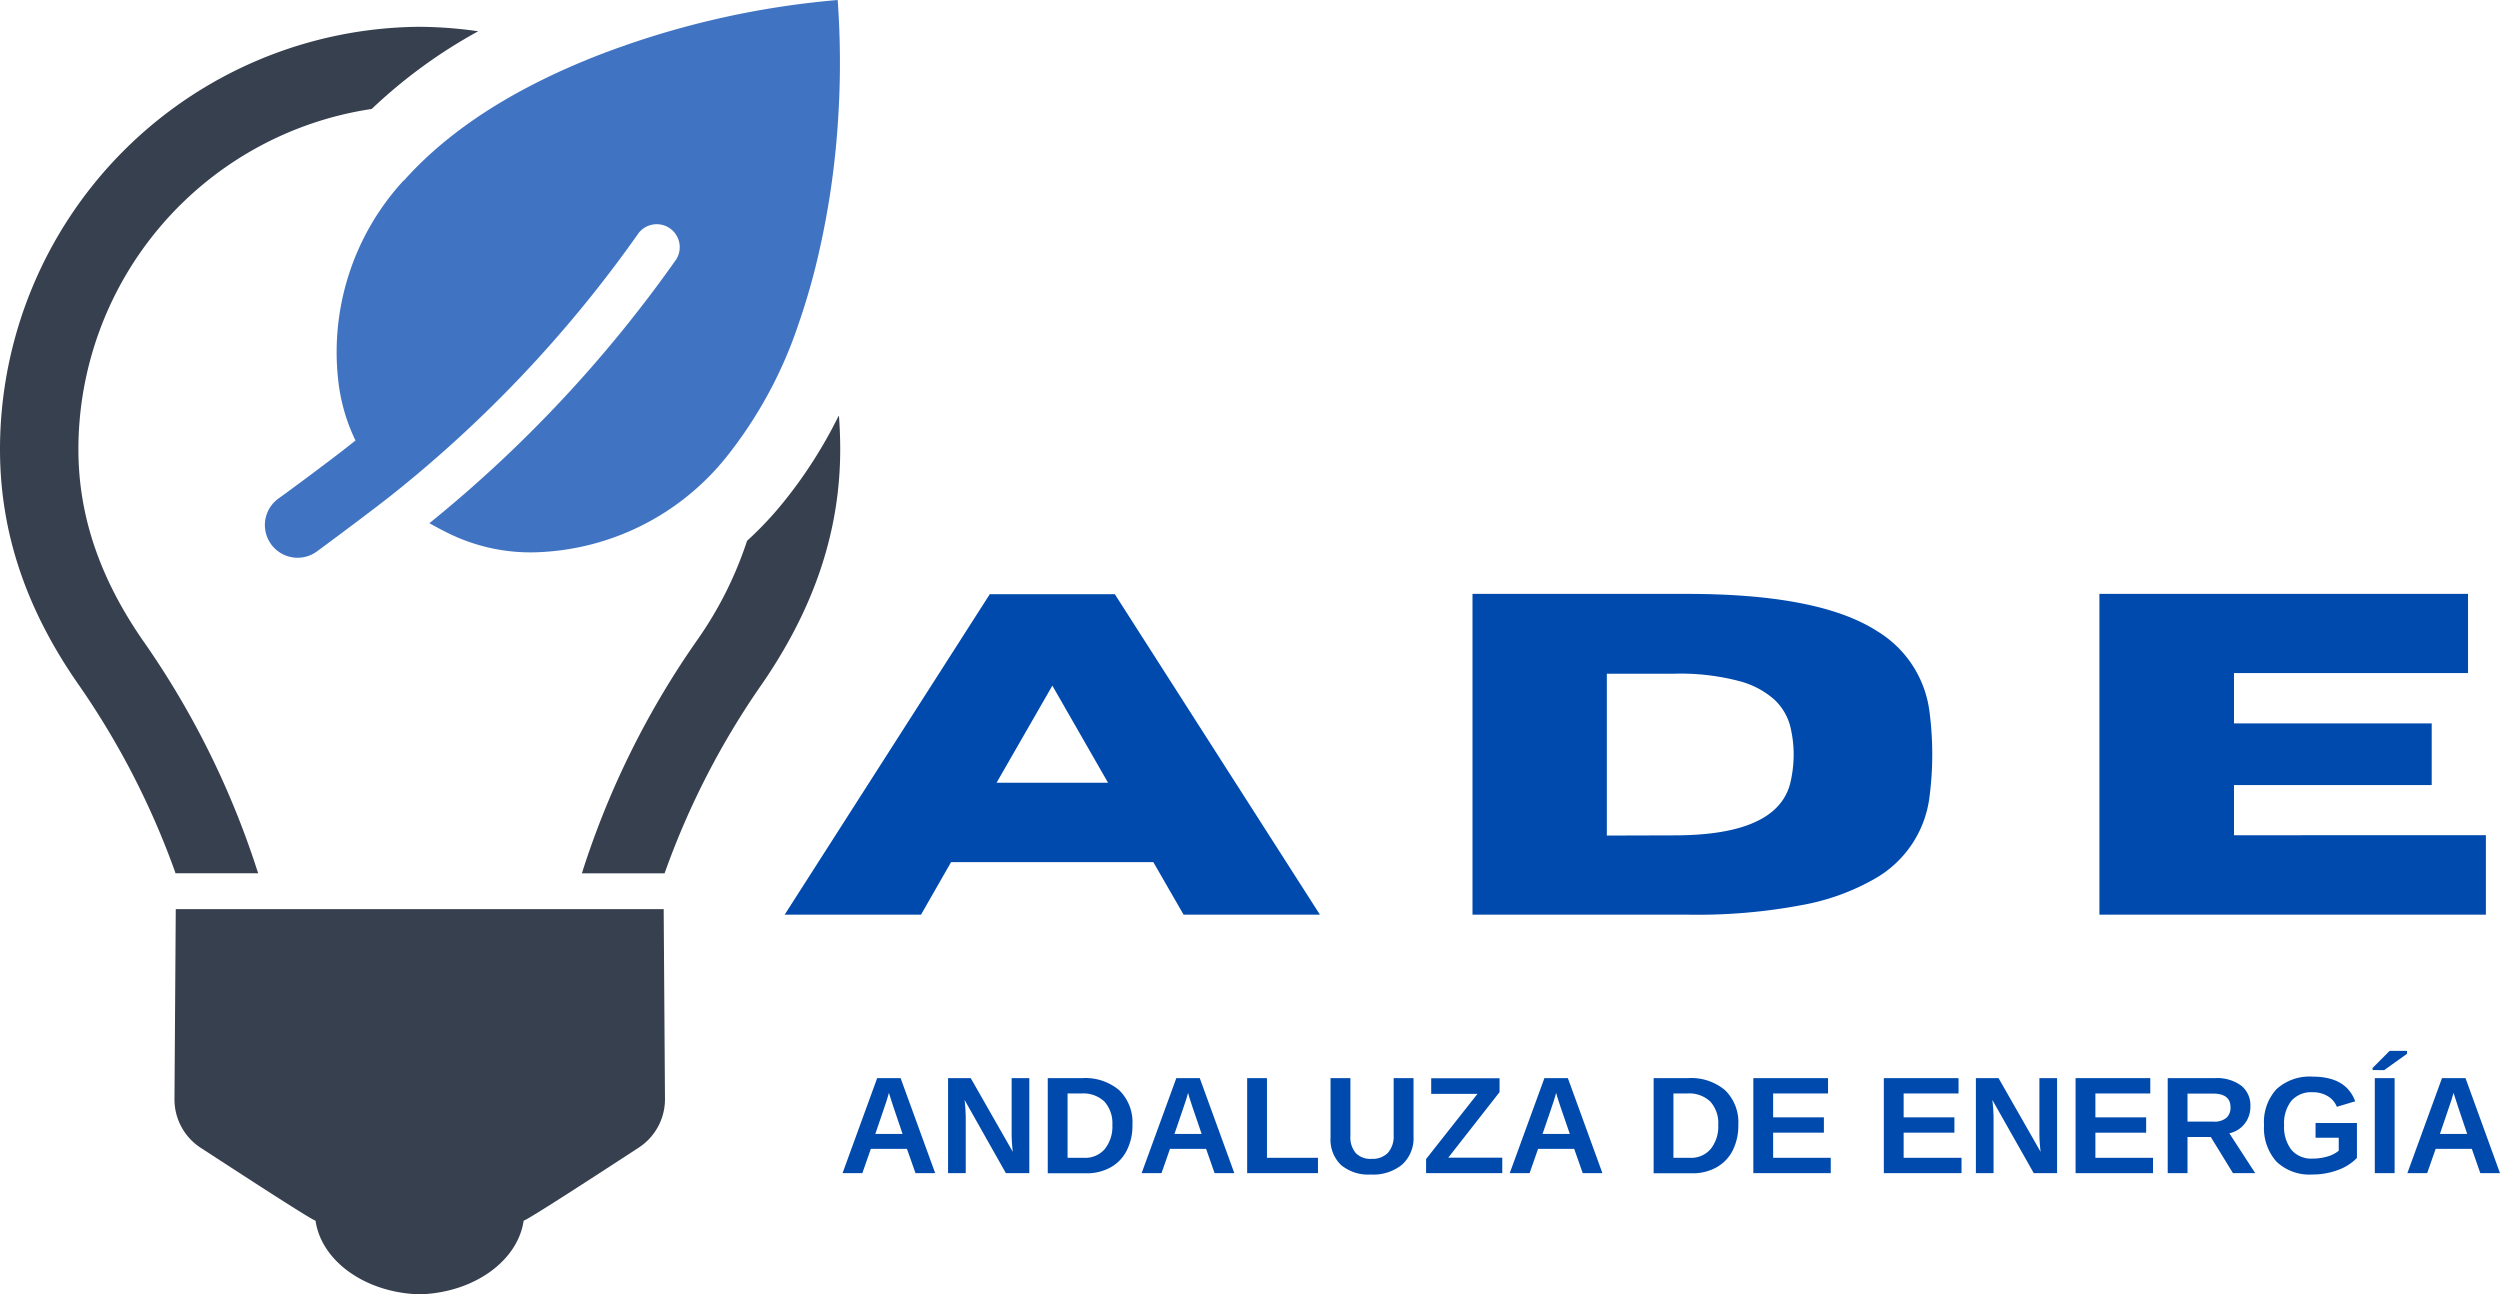
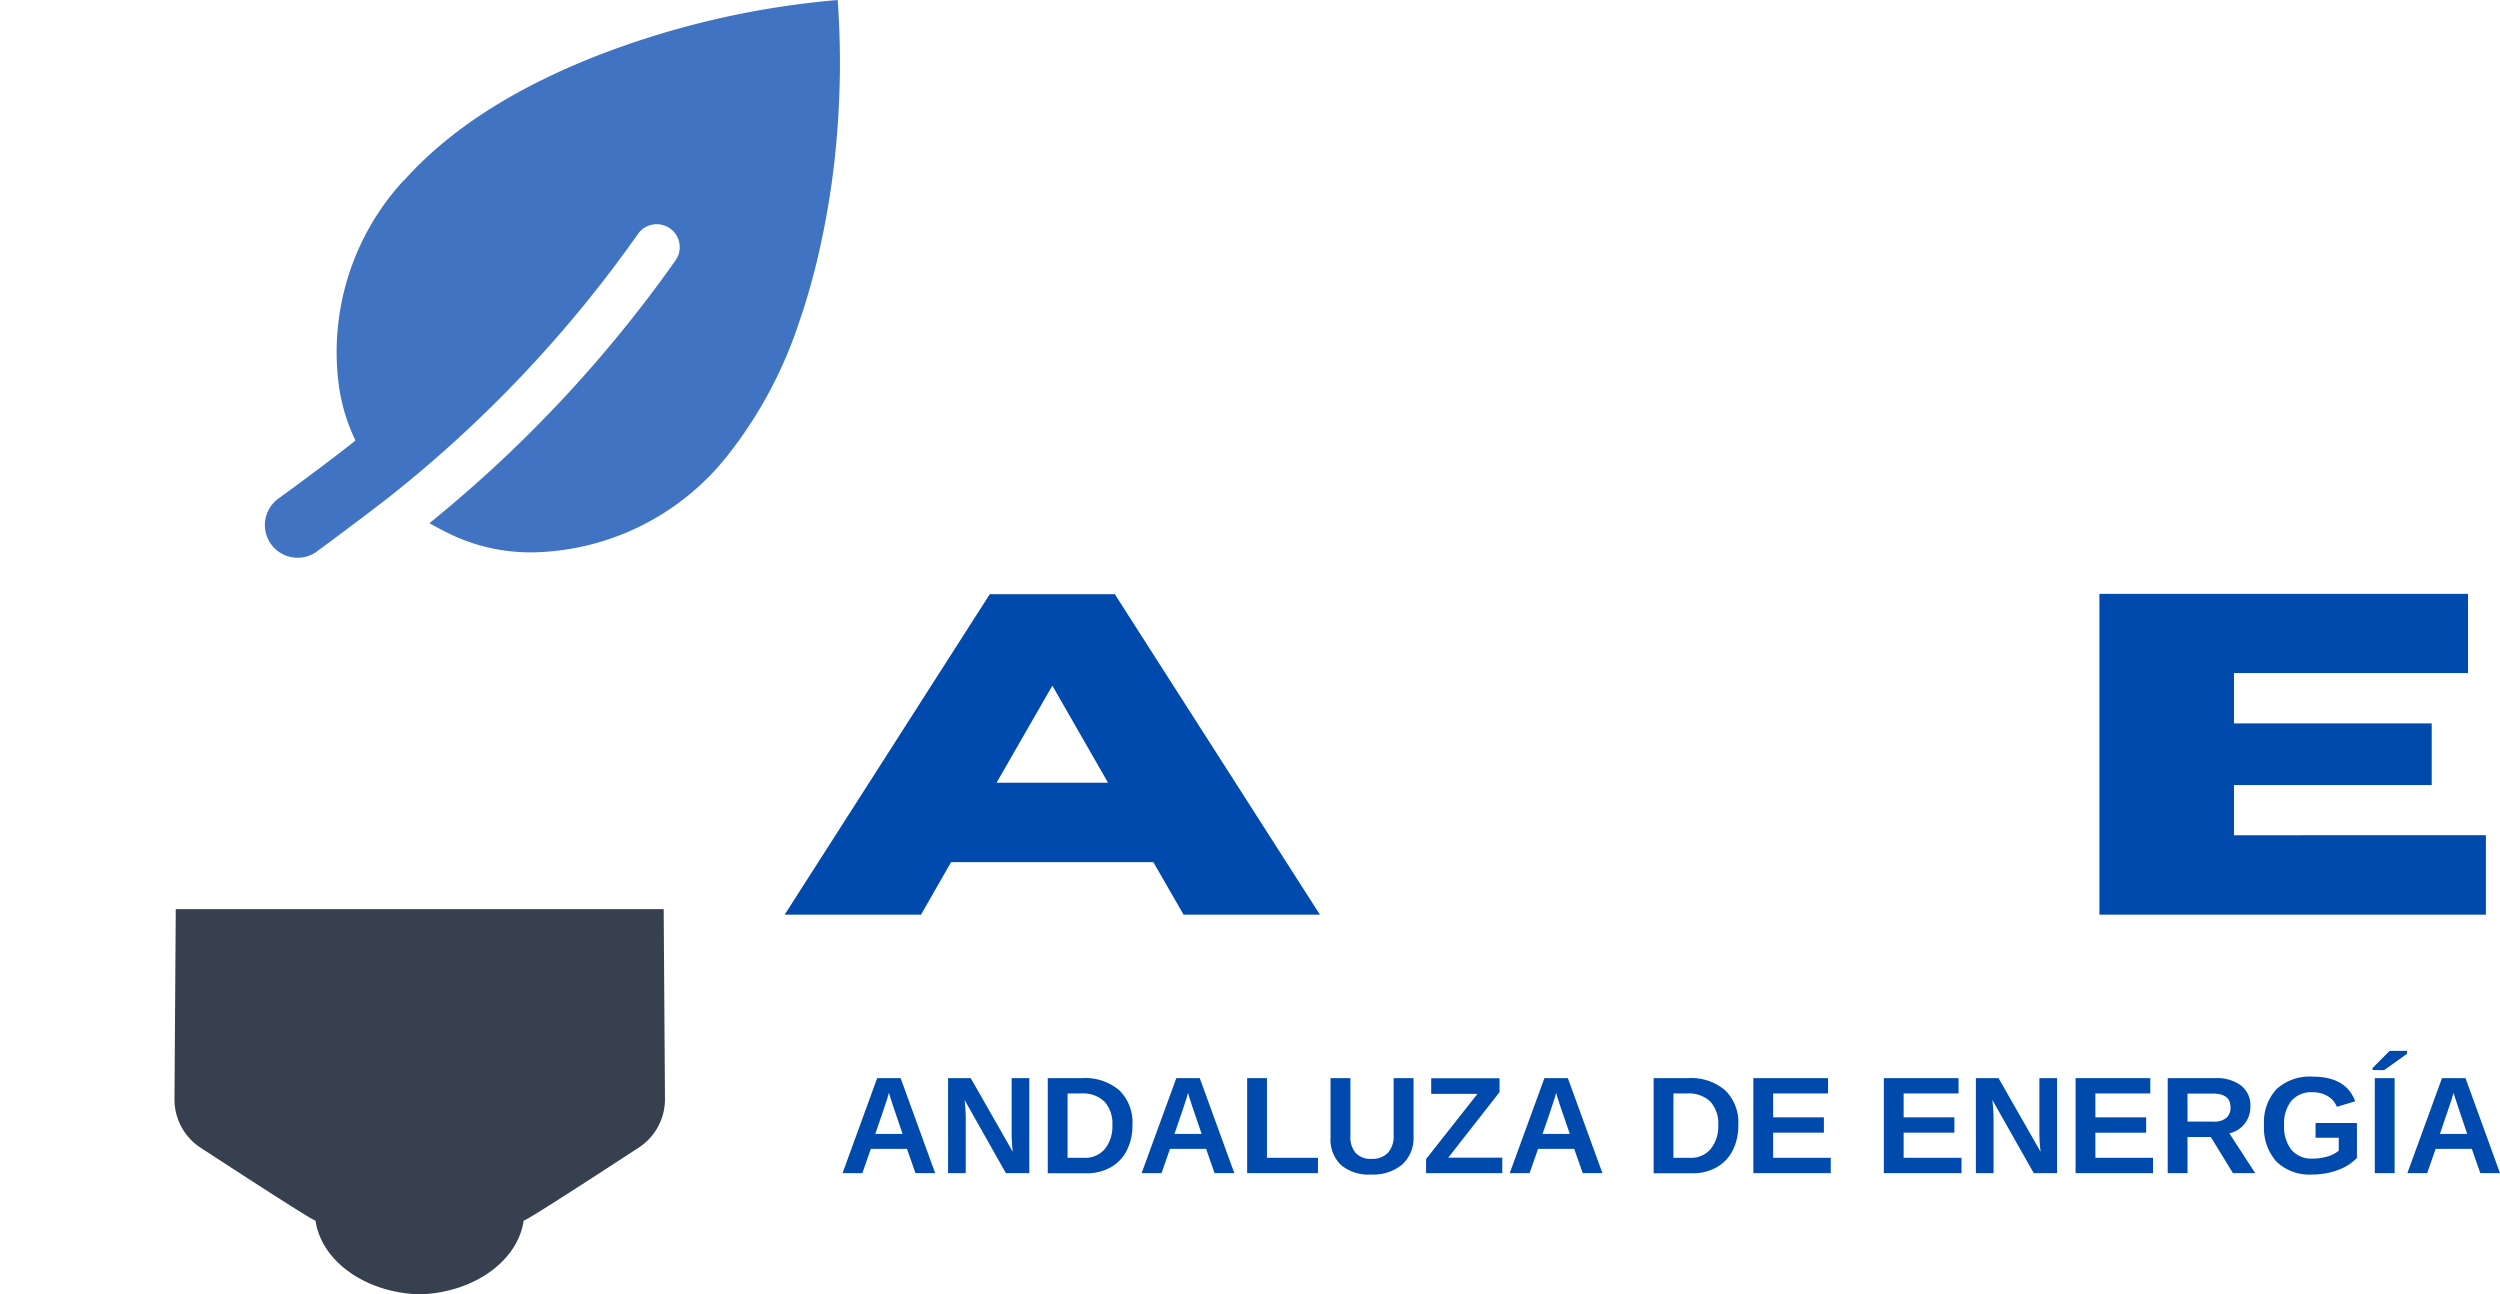
<svg xmlns="http://www.w3.org/2000/svg" viewBox="0 0 386.18 199.94">
  <defs>
    <style>.cls-1{fill:none;}.cls-2{clip-path:url(#clip-path);}.cls-3{fill:#37404e;}.cls-4{clip-path:url(#clip-path-2);}.cls-5{clip-path:url(#clip-path-3);}.cls-6{fill:#4074c3;}.cls-7{fill:#004aad;}</style>
    <clipPath id="clip-path" transform="translate(0 -0.03)">
      <rect class="cls-1" x="26.58" y="139.33" width="77.33" height="60.67" />
    </clipPath>
    <clipPath id="clip-path-2" transform="translate(0 -0.03)">
      <rect class="cls-1" x="89.24" y="63.33" width="40.61" height="72" />
    </clipPath>
    <clipPath id="clip-path-3" transform="translate(0 -0.03)">
      <rect class="cls-1" x="39.91" width="89.94" height="87.33" />
    </clipPath>
  </defs>
  <title>ade_logo_completo</title>
  <g id="Capa_2" data-name="Capa 2">
    <g id="Capa_1-2" data-name="Capa 1">
      <g class="cls-2">
        <path class="cls-3" d="M64.85,140.47H27.15l-.2,29.3a8.93,8.93,0,0,0,4,7.53c6.15,4,17.13,11.15,17.79,11.29.91,6.26,7.71,11.14,16.07,11.38,8.36-.24,15.16-5.12,16.08-11.38.66-.14,11.64-7.28,17.78-11.29a8.91,8.91,0,0,0,4.05-7.53l-.2-29.3H64.85" transform="translate(0 -0.03)" />
      </g>
-       <path class="cls-3" d="M27.09,134.93H39.88c0-.12-.08-.24-.12-.36A132.74,132.74,0,0,0,21.93,98.76c-6.6-9.61-9.82-19.2-9.82-29.32A53.19,53.19,0,0,1,57.42,16.86a78.85,78.85,0,0,1,16.45-12,66.53,66.53,0,0,0-9-.69h-.16A65.3,65.3,0,0,0,0,69.44c0,12.64,3.91,24.48,12,36.15a123.66,123.66,0,0,1,15,29c.05.12.08.24.12.36" transform="translate(0 -0.03)" />
      <g class="cls-4">
-         <path class="cls-3" d="M129.52,64.32a71.64,71.64,0,0,1-8.47,13.25,54.36,54.36,0,0,1-5.65,6,58,58,0,0,1-7.62,15.22A132.45,132.45,0,0,0,90,134.57c0,.12-.09.24-.12.36h12.79a2.53,2.53,0,0,1,.12-.36,122.91,122.91,0,0,1,15-29c8-11.67,12-23.51,12-36.15,0-1.72-.07-3.42-.19-5.12" transform="translate(0 -0.03)" />
-       </g>
+         </g>
      <g class="cls-5">
        <path class="cls-6" d="M62.34,27.92a39.15,39.15,0,0,0-10,31.64c.06.43.13.87.21,1.29a28.29,28.29,0,0,0,2.36,7.22c-2.44,2-9.36,7.15-11.94,9a5,5,0,1,0,6,8.13c2.47-1.81,9.31-6.92,11.68-8.82a195.07,195.07,0,0,0,38-40.35,3.55,3.55,0,0,1,5.8,4.08A202.14,202.14,0,0,1,66.33,80.85c1,.56,2.07,1.14,3.26,1.71a28.74,28.74,0,0,0,13,2.79,39.25,39.25,0,0,0,29.73-14.87,66.8,66.8,0,0,0,11-20.31,104.16,104.16,0,0,0,3.29-11.62,127.19,127.19,0,0,0,2.79-19.15,136.11,136.11,0,0,0,0-19.37,134.15,134.15,0,0,0-37.67,8.8c-10.84,4.33-21.5,10.32-29.34,19.09" transform="translate(0 -0.03)" />
      </g>
      <path class="cls-7" d="M203.89,141.32H182.83l-4.67-8.11H146.91l-4.64,8.11H121.21l31.68-49.5h19.32Zm-32.73-20.38-8.6-15-8.62,15Z" transform="translate(0 -0.03)" />
-       <path class="cls-7" d="M260.61,141.32H227.46V91.77h33.15q20.33,0,29.25,5.69a17,17,0,0,1,8.19,12.5,50.79,50.79,0,0,1,0,13.19,16.9,16.9,0,0,1-8.21,12.48,35.1,35.1,0,0,1-11.13,4.14A87.1,87.1,0,0,1,260.61,141.32Zm-2-12.25q15.83,0,17.92-8a19.1,19.1,0,0,0,.54-4.47,18.37,18.37,0,0,0-.56-4.5,8.65,8.65,0,0,0-2.42-4,13.2,13.2,0,0,0-5.54-2.89,35.69,35.69,0,0,0-9.94-1.11h-10.4v25Z" transform="translate(0 -0.03)" />
      <path class="cls-7" d="M384,141.32H324.3V91.77h56.94V104H345.09v7.77h30.54v9.53H345.09v7.75H384Z" transform="translate(0 -0.03)" />
      <path class="cls-7" d="M141.42,181.25l-1.32-3.75h-5.58l-1.31,3.75h-3.06l5.35-14.68h3.62l5.34,14.68Zm-4.11-12.41-.06.23c-.07.25-.16.53-.25.85s-.7,2.08-1.79,5.27h4.21L138,171l-.46-1.42Z" transform="translate(0 -0.03)" />
      <path class="cls-7" d="M155.38,181.25,149,169.94a25.58,25.58,0,0,1,.18,2.65v8.66h-2.73V166.57h3.5l6.5,11.39a25,25,0,0,1-.18-2.85v-8.54H159v14.68Z" transform="translate(0 -0.03)" />
      <path class="cls-7" d="M174.93,173.79a8.38,8.38,0,0,1-.9,4,6.12,6.12,0,0,1-2.52,2.59,7.54,7.54,0,0,1-3.73.89h-5.93V166.57h5.31a8.12,8.12,0,0,1,5.73,1.87A6.91,6.91,0,0,1,174.93,173.79Zm-3.1,0a5,5,0,0,0-1.23-3.6,4.72,4.72,0,0,0-3.5-1.25h-2.19v9.94h2.6a3.93,3.93,0,0,0,3.15-1.36A5.54,5.54,0,0,0,171.83,173.79Z" transform="translate(0 -0.03)" />
      <path class="cls-7" d="M187.62,181.25l-1.31-3.75h-5.58l-1.31,3.75h-3.07l5.36-14.68h3.62l5.34,14.68Zm-4.1-12.41-.06.23c-.08.25-.16.53-.25.85s-.7,2.08-1.79,5.27h4.2L184.19,171l-.46-1.42Z" transform="translate(0 -0.03)" />
      <path class="cls-7" d="M192.65,181.25V166.57h3.06v12.31h7.88v2.37Z" transform="translate(0 -0.03)" />
      <path class="cls-7" d="M211.78,181.46a6.58,6.58,0,0,1-4.64-1.48,5.45,5.45,0,0,1-1.61-4.23v-9.18h3.07v8.93a3.74,3.74,0,0,0,.83,2.65,3.14,3.14,0,0,0,2.44.89,3.31,3.31,0,0,0,2.52-.93,3.81,3.81,0,0,0,.89-2.71v-8.83h3.07v9a5.51,5.51,0,0,1-1.73,4.33A7,7,0,0,1,211.78,181.46Z" transform="translate(0 -0.03)" />
      <path class="cls-7" d="M232.06,181.25H220.29v-2.18L228.23,169h-7.15v-2.41h10.56v2.14l-7.93,10.13h8.35Z" transform="translate(0 -0.03)" />
      <path class="cls-7" d="M244.49,181.25l-1.32-3.75h-5.58l-1.31,3.75h-3.07l5.36-14.68h3.62l5.34,14.68Zm-4.11-12.41-.06.23c-.07.25-.16.53-.25.85s-.7,2.08-1.79,5.27h4.21L241.05,171l-.46-1.42Z" transform="translate(0 -0.03)" />
      <path class="cls-7" d="M268.52,173.79a8.5,8.5,0,0,1-.89,4,6.2,6.2,0,0,1-2.53,2.59,7.53,7.53,0,0,1-3.72.89h-5.94V166.57h5.31a8.12,8.12,0,0,1,5.73,1.87A6.91,6.91,0,0,1,268.52,173.79Zm-3.1,0a4.93,4.93,0,0,0-1.23-3.6,4.71,4.71,0,0,0-3.5-1.25H258.5v9.94h2.6a3.93,3.93,0,0,0,3.15-1.36A5.54,5.54,0,0,0,265.42,173.79Z" transform="translate(0 -0.03)" />
      <path class="cls-7" d="M270.84,181.25V166.57h11.54v2.37H273.9v3.69h7.84V175H273.9v3.88h8.9v2.37Z" transform="translate(0 -0.03)" />
      <path class="cls-7" d="M291,181.25V166.57h11.54v2.37h-8.48v3.69h7.84V175h-7.84v3.88H303v2.37Z" transform="translate(0 -0.03)" />
      <path class="cls-7" d="M314.16,181.25l-6.4-11.31a26.07,26.07,0,0,1,.19,2.65v8.66h-2.73V166.57h3.5l6.5,11.39a23.06,23.06,0,0,1-.19-2.85v-8.54h2.73v14.68Z" transform="translate(0 -0.03)" />
      <path class="cls-7" d="M320.62,181.25V166.57h11.54v2.37h-8.48v3.69h7.84V175h-7.84v3.88h8.9v2.37Z" transform="translate(0 -0.03)" />
      <path class="cls-7" d="M344.93,181.25l-3.42-5.58h-3.6v5.58h-3.06V166.57h7.33a6.31,6.31,0,0,1,4,1.14,3.86,3.86,0,0,1,1.44,3.23,4.19,4.19,0,0,1-.88,2.67,4.09,4.09,0,0,1-2.37,1.48l4,6.16Zm-.38-10.18c0-1.41-.9-2.11-2.7-2.11h-3.94v4.33h4a2.9,2.9,0,0,0,2-.58A2.07,2.07,0,0,0,344.55,171.07Z" transform="translate(0 -0.03)" />
      <path class="cls-7" d="M357.21,179a7.91,7.91,0,0,0,2.33-.33,4.66,4.66,0,0,0,1.73-.89v-2h-3.58V173.5h6.39v5.4a7.8,7.8,0,0,1-3,1.89,11.37,11.37,0,0,1-3.92.67,7.37,7.37,0,0,1-5.52-2,7.8,7.8,0,0,1-1.91-5.64,7.49,7.49,0,0,1,1.93-5.55,7.58,7.58,0,0,1,5.59-1.93q5.16,0,6.56,3.81l-2.83.85a3.36,3.36,0,0,0-1.44-1.66,4.41,4.41,0,0,0-2.29-.59,4.07,4.07,0,0,0-3.29,1.32,5.58,5.58,0,0,0-1.13,3.75,5.77,5.77,0,0,0,1.15,3.85A4,4,0,0,0,357.21,179Z" transform="translate(0 -0.03)" />
      <path class="cls-7" d="M366.84,181.25V166.57h3.06v14.68Zm-.34-15.93V165l2.63-2.64h2.69v.45l-3.54,2.53Z" transform="translate(0 -0.03)" />
      <path class="cls-7" d="M383.14,181.25l-1.31-3.75h-5.59l-1.31,3.75h-3.06l5.35-14.68h3.63l5.33,14.68ZM379,168.84l-.06.23c-.07.25-.15.53-.25.85s-.7,2.08-1.79,5.27h4.21L379.7,171l-.46-1.42Z" transform="translate(0 -0.03)" />
    </g>
  </g>
</svg>